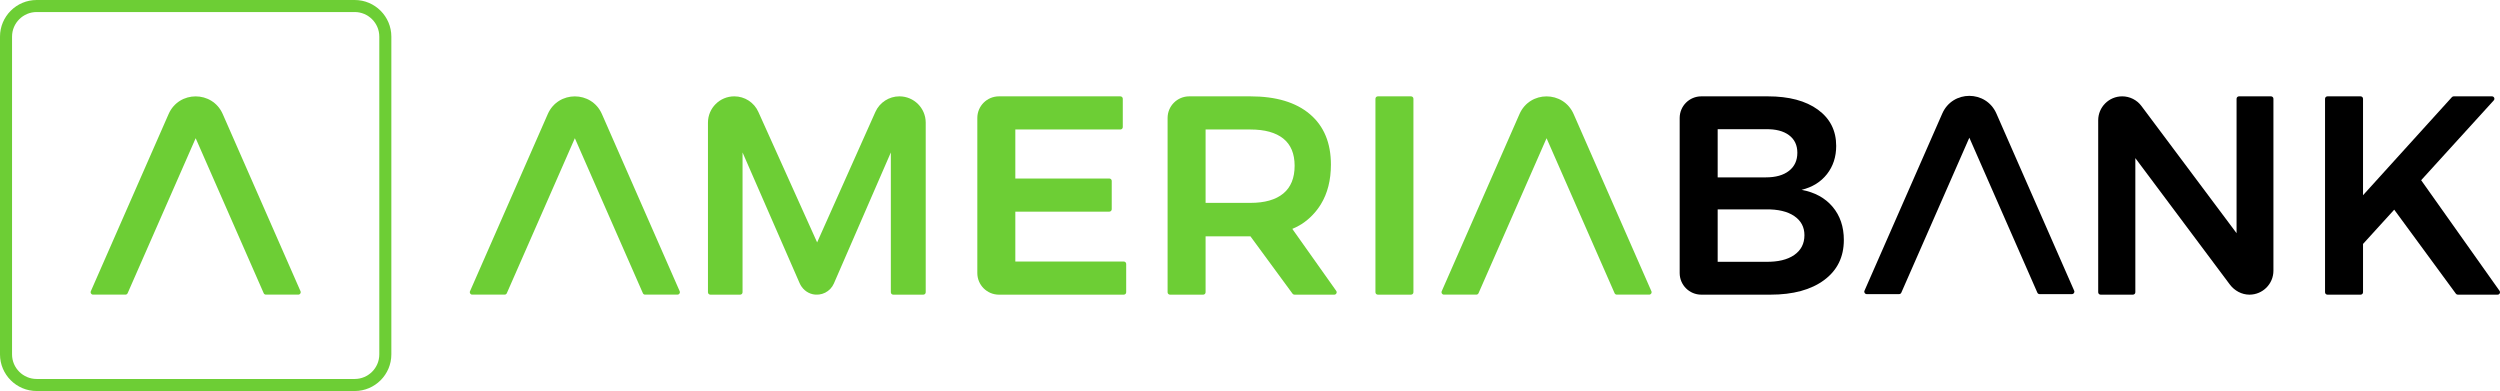
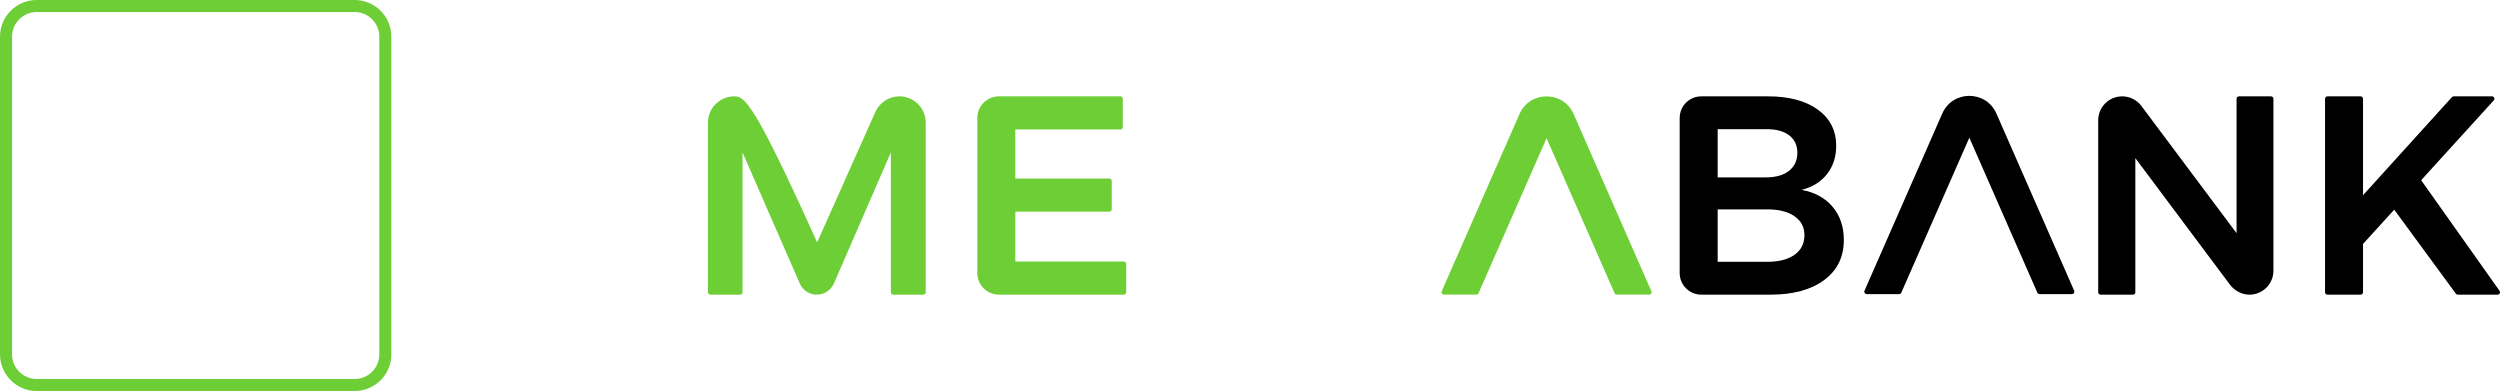
<svg xmlns="http://www.w3.org/2000/svg" width="991" height="155" viewBox="0 0 991 155" fill="none">
  <path d="M714.155 75.252C718.427 74.204 721.779 72.126 724.215 69.018C726.648 65.913 727.867 62.188 727.867 57.845C727.867 51.781 725.452 46.99 720.616 43.471C715.786 39.952 709.171 38.192 700.78 38.192H674.402C669.665 38.192 665.824 42.029 665.824 46.764V108.233C665.824 112.966 669.665 116.803 674.402 116.803H701.79C710.783 116.803 717.88 114.876 723.089 111.02C728.297 107.165 730.898 101.866 730.898 95.128C730.898 89.889 729.419 85.509 726.46 81.989C723.498 78.471 719.396 76.225 714.152 75.252H714.155ZM680.885 51.219H699.991C703.886 51.145 706.941 51.931 709.153 53.577C711.363 55.224 712.469 57.545 712.469 60.539C712.469 63.61 711.363 66.006 709.153 67.727C706.942 69.451 703.887 70.31 699.991 70.31H680.885V51.219ZM711.232 101.08C708.533 102.953 704.787 103.851 699.991 103.776H680.885V83H699.991C704.786 82.926 708.533 83.806 711.232 85.638C713.93 87.474 715.278 89.999 715.278 93.219C715.278 96.587 713.928 99.21 711.232 101.08Z" fill="black" />
  <path d="M900.232 38.192H887.53C887.002 38.192 886.575 38.619 886.575 39.146V92.434L848.853 42.005C847.058 39.605 844.235 38.192 841.236 38.192C835.982 38.192 831.726 42.447 831.726 47.694V115.849C831.726 116.376 832.153 116.803 832.68 116.803H845.494C846.021 116.803 846.449 116.376 846.449 115.849V62.673L883.887 112.757C885.734 115.227 888.607 116.807 891.693 116.803C896.938 116.795 901.186 112.546 901.186 107.303V39.146C901.186 38.619 900.759 38.192 900.232 38.192Z" fill="black" />
  <path d="M990.826 115.298L959.746 71.433L988.53 39.79C989.087 39.176 988.651 38.192 987.822 38.192H972.645C972.375 38.192 972.118 38.308 971.937 38.507L936.704 77.386V39.149C936.704 38.62 936.277 38.193 935.748 38.193H922.599C922.07 38.193 921.645 38.62 921.645 39.149V115.85C921.645 116.378 922.07 116.805 922.599 116.805H935.748C936.277 116.805 936.704 116.378 936.704 115.85V96.702L949.068 83.114L973.509 116.415C973.69 116.66 973.976 116.805 974.279 116.805H990.043C990.82 116.805 991.273 115.931 990.824 115.298H990.826Z" fill="black" />
-   <path d="M356.528 38.192C352.412 38.192 348.682 40.611 347.003 44.367L323.909 96.083L300.599 44.335C298.915 40.596 295.192 38.192 291.088 38.192H291.065C285.305 38.192 280.635 42.857 280.635 48.613V115.849C280.635 116.376 281.062 116.803 281.59 116.803H293.392C293.918 116.803 294.346 116.376 294.346 115.849V60.429L316.963 112.23C317.897 114.369 319.735 116.04 322.006 116.591C325.607 117.462 329.15 115.601 330.554 112.371L353.13 60.429V115.849C353.13 116.376 353.557 116.803 354.085 116.803H365.998C366.527 116.803 366.954 116.376 366.954 115.849V48.613C366.954 42.857 362.285 38.192 356.524 38.192H356.528Z" fill="#6DCE35" />
+   <path d="M356.528 38.192C352.412 38.192 348.682 40.611 347.003 44.367L323.909 96.083C298.915 40.596 295.192 38.192 291.088 38.192H291.065C285.305 38.192 280.635 42.857 280.635 48.613V115.849C280.635 116.376 281.062 116.803 281.59 116.803H293.392C293.918 116.803 294.346 116.376 294.346 115.849V60.429L316.963 112.23C317.897 114.369 319.735 116.04 322.006 116.591C325.607 117.462 329.15 115.601 330.554 112.371L353.13 60.429V115.849C353.13 116.376 353.557 116.803 354.085 116.803H365.998C366.527 116.803 366.954 116.376 366.954 115.849V48.613C366.954 42.857 362.285 38.192 356.524 38.192H356.528Z" fill="#6DCE35" />
  <path d="M445.467 103.663H402.474V83.899H439.733C440.261 83.899 440.688 83.472 440.688 82.945V71.715C440.688 71.187 440.261 70.761 439.733 70.761H402.474V51.332H444.117C444.645 51.332 445.072 50.905 445.072 50.377V39.148C445.072 38.62 444.645 38.193 444.117 38.193H395.989C391.252 38.193 387.41 42.031 387.41 46.764V108.234C387.41 112.967 391.252 116.805 395.989 116.805H445.465C445.993 116.805 446.421 116.378 446.421 115.85V104.621C446.421 104.093 445.993 103.666 445.465 103.666L445.467 103.663Z" fill="#6DCE35" />
-   <path d="M559.328 38.192H546.178C545.649 38.192 545.224 38.619 545.224 39.146V115.847C545.224 116.375 545.649 116.802 546.178 116.802H559.328C559.856 116.802 560.283 116.375 560.283 115.847V39.146C560.283 38.619 559.856 38.192 559.328 38.192Z" fill="#6DCE35" />
-   <path d="M512.272 90.724C513.628 90.166 514.929 89.511 516.103 88.738C519.131 86.74 521.69 84.072 523.585 80.98C526.242 76.64 527.574 71.398 527.574 65.259C527.574 56.65 524.801 49.986 519.258 45.269C513.712 40.553 505.843 38.193 495.654 38.193H471.413C466.675 38.193 462.834 42.031 462.834 46.765V115.852C462.834 116.381 463.261 116.806 463.788 116.806H476.938C477.466 116.806 477.895 116.381 477.895 115.852V93.672H495.652H495.671L512.364 116.416C512.545 116.662 512.83 116.806 513.134 116.806H528.899C529.674 116.806 530.127 115.932 529.68 115.299L512.268 90.725L512.272 90.724ZM508.693 76.711C505.695 79.182 501.348 80.419 495.654 80.419H477.896V51.332H495.654C501.348 51.332 505.693 52.531 508.693 54.925C511.689 57.323 513.189 60.917 513.189 65.706C513.189 70.573 511.689 74.241 508.693 76.711Z" fill="#6DCE35" />
-   <path d="M200.904 116.221L227.871 54.786L254.836 116.221C254.989 116.568 255.333 116.793 255.711 116.793H268.558C269.246 116.793 269.71 116.085 269.433 115.454L238.599 45.21C234.5 35.871 221.241 35.871 217.141 45.211L186.309 115.454C186.03 116.085 186.493 116.793 187.182 116.793H200.028C200.407 116.793 200.753 116.568 200.904 116.221Z" fill="#6DCE35" />
  <path d="M586.091 116.221L613.057 54.786L640.023 116.221C640.176 116.568 640.52 116.793 640.899 116.793H653.745C654.433 116.793 654.897 116.085 654.62 115.454L623.784 45.21C619.686 35.871 606.427 35.871 602.327 45.211L571.494 115.454C571.216 116.085 571.679 116.793 572.368 116.793H585.213C585.593 116.793 585.937 116.568 586.09 116.221H586.091Z" fill="#6DCE35" />
  <path d="M753.678 116.015L780.644 54.58L807.61 116.015C807.762 116.362 808.106 116.587 808.486 116.587H821.333C822.021 116.587 822.485 115.879 822.208 115.248L791.372 45.004C787.274 35.665 774.015 35.665 769.915 45.005L739.082 115.248C738.804 115.879 739.266 116.587 739.956 116.587H752.801C753.181 116.587 753.525 116.362 753.678 116.015Z" fill="black" />
-   <path d="M50.597 116.221L77.563 54.786L104.529 116.221C104.682 116.568 105.026 116.793 105.405 116.793H118.252C118.94 116.793 119.404 116.085 119.127 115.454L88.292 45.21C84.193 35.871 70.934 35.871 66.834 45.211L36.001 115.454C35.724 116.085 36.186 116.793 36.875 116.793H49.721C50.1 116.793 50.444 116.568 50.597 116.221Z" fill="#6DCE35" />
  <path d="M140.598 155H14.533C6.518 155 0 148.486 0 140.478V14.522C0 6.514 6.518 0 14.533 0H140.598C148.612 0 155.13 6.514 155.13 14.522V140.478C155.13 148.486 148.612 155 140.598 155ZM14.533 4.771C9.151 4.771 4.776 9.145 4.776 14.52V140.477C4.776 145.854 9.153 150.226 14.533 150.226H140.598C145.978 150.226 150.356 145.854 150.356 140.477V14.52C150.356 9.143 145.976 4.771 140.598 4.771H14.533Z" fill="#6DCE35" />
</svg>